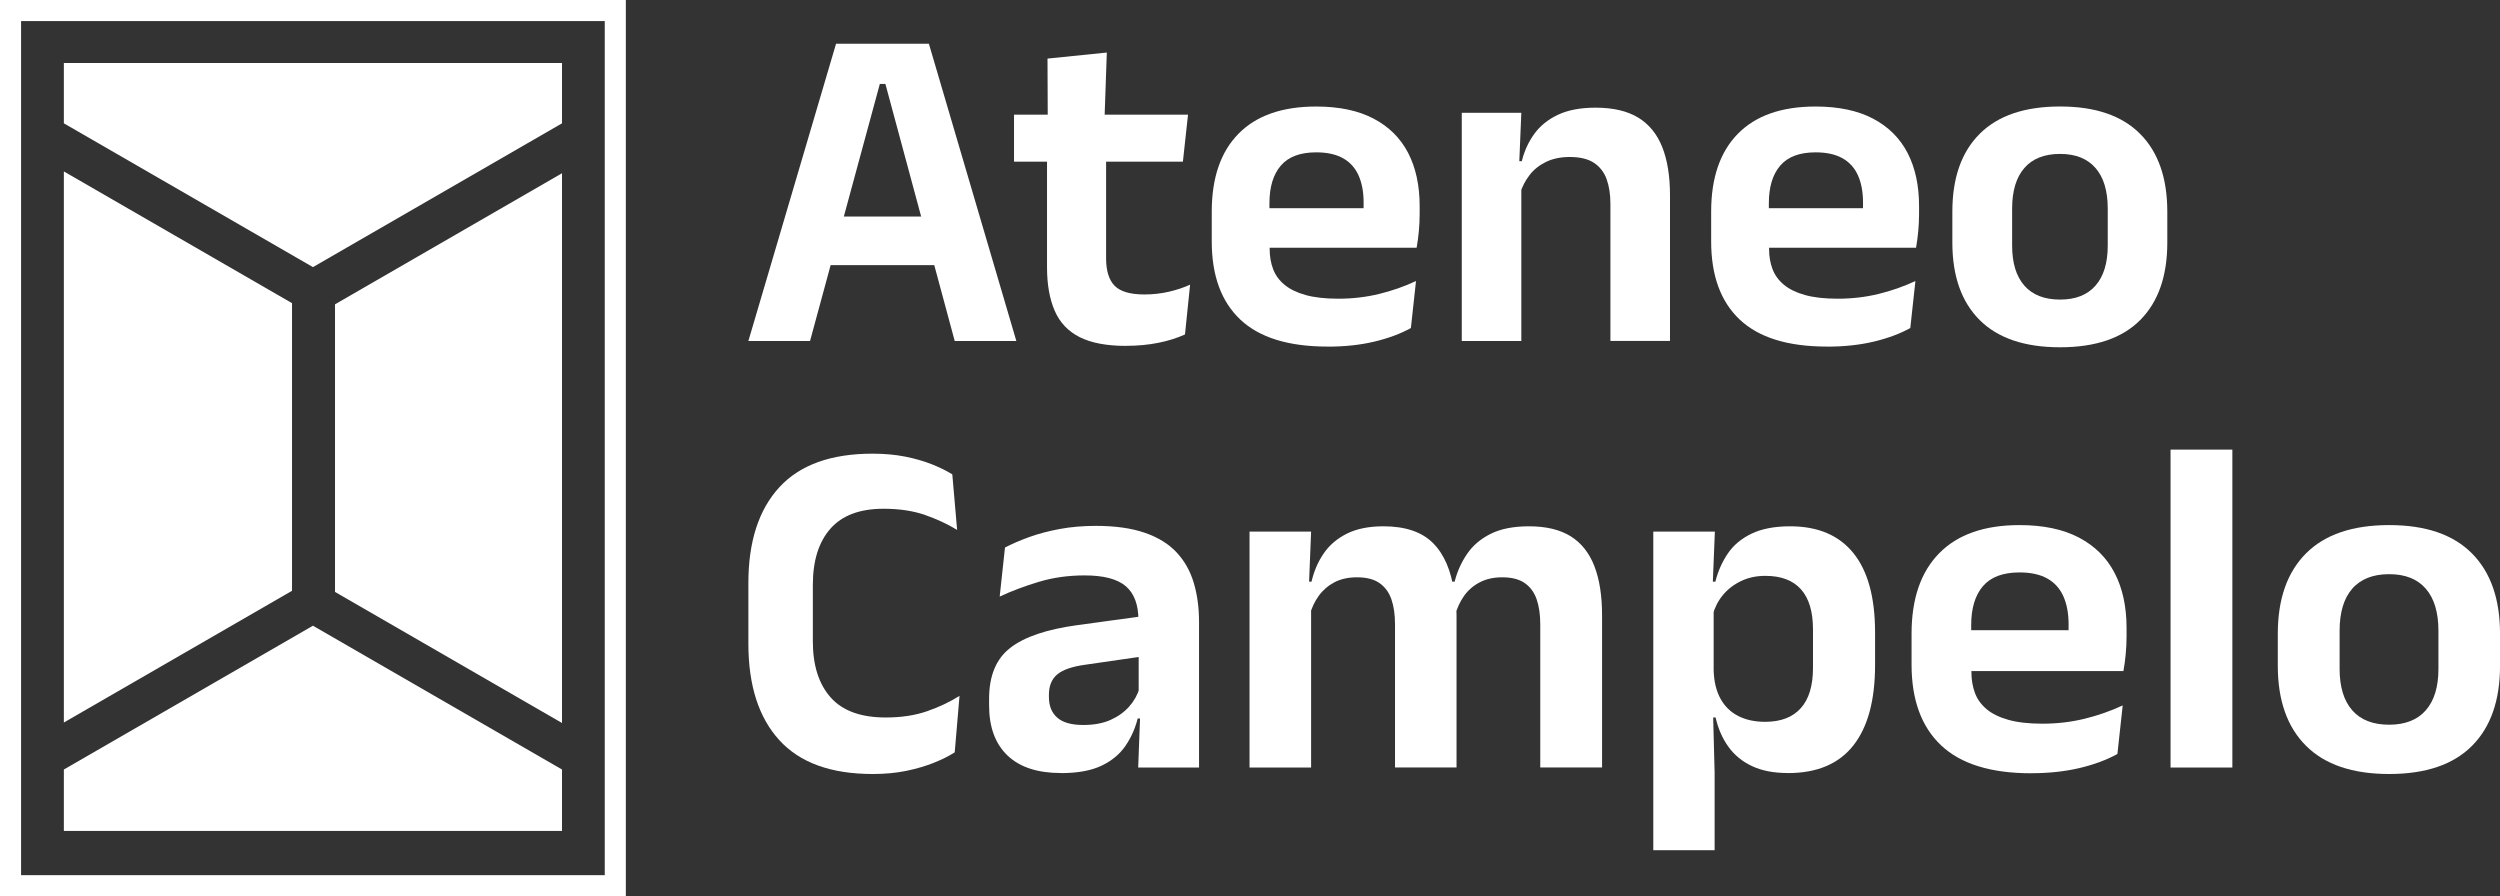
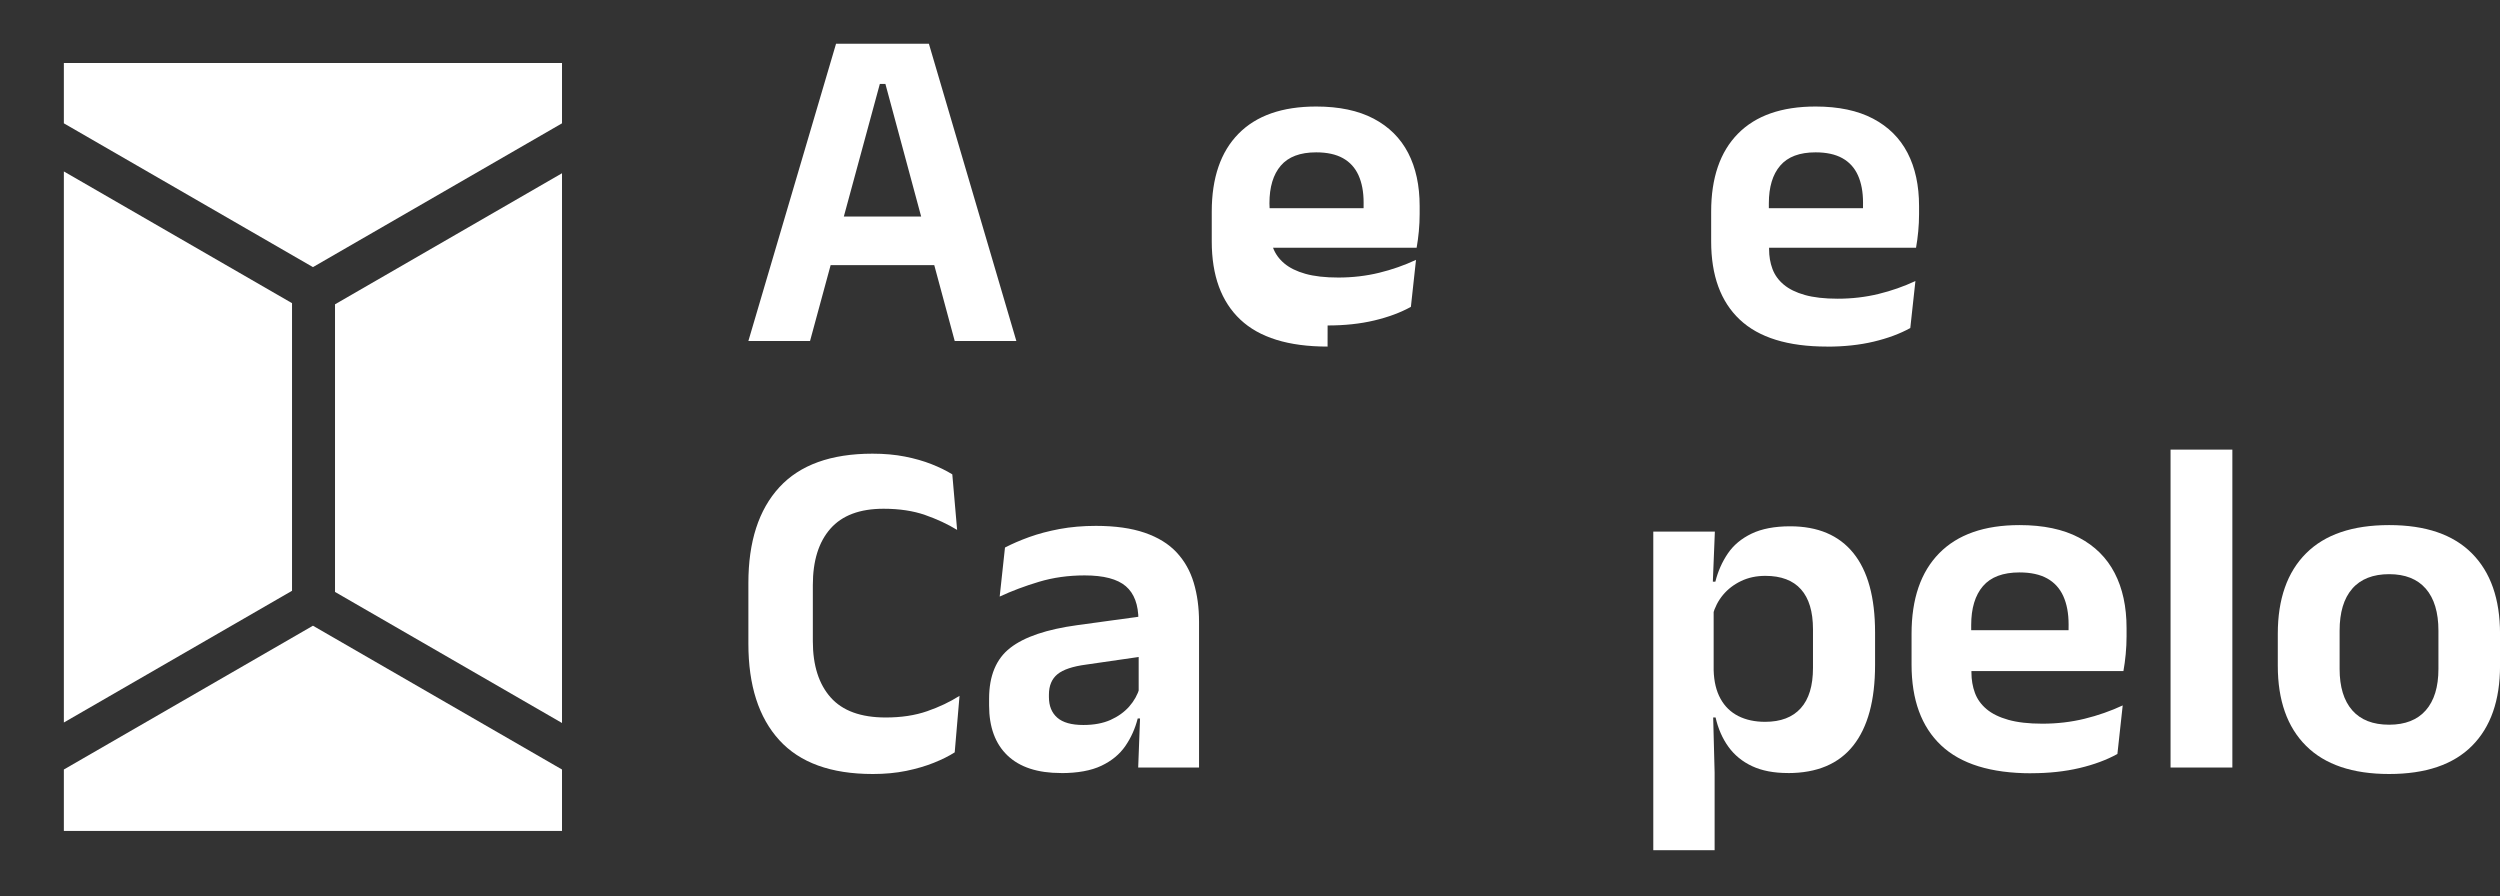
<svg xmlns="http://www.w3.org/2000/svg" id="Capa_2" viewBox="0 0 830.33 297.67">
  <rect x="0" y="0" width="830.33" height="297.67" fill="#333333" stroke="none" />
  <defs>
    <style>
      .cls-1 {
        fill: #fff;
      }
    </style>
  </defs>
  <g id="Capa_4">
    <g>
      <g>
        <polygon class="cls-1" points="186.66 255.58 186.66 275.99 21.21 275.99 21.21 255.58 103.94 207.82 186.66 255.58" />
        <polygon class="cls-1" points="96.99 100.69 96.99 196.22 21.21 239.97 21.21 56.94 96.99 100.69" />
        <polygon class="cls-1" points="186.66 57.54 186.66 240.13 111.27 196.6 111.27 101.07 186.66 57.54" />
        <polygon class="cls-1" points="186.66 20.92 186.66 40.96 103.94 88.72 21.21 40.96 21.21 20.92 186.66 20.92" />
      </g>
-       <path class="cls-1" d="M200.86,7v283.67H7V7h193.86M207.86,0H0v297.67h207.86V0h0Z" />
    </g>
    <g>
      <path class="cls-1" d="M248.56,113.25l29.12-98.73h30.83l29.05,98.73h-20.47l-23.02-85.37h-1.85l-23.18,85.37h-20.47ZM270.65,88.07v-16.15h44.65v16.15h-44.65Z" />
-       <path class="cls-1" d="M336.79,53.69v-15.61h57.79l-1.7,15.61h-56.09ZM374.02,114.88c-6.44,0-11.58-.97-15.41-2.9-3.84-1.93-6.61-4.85-8.31-8.77-1.7-3.91-2.55-8.73-2.55-14.45v-44.19h19.62v41.25c0,4.12.94,7.15,2.82,9.08,1.88,1.93,5.19,2.9,9.93,2.9,2.78,0,5.46-.3,8.04-.89,2.58-.59,4.94-1.38,7.11-2.36l-1.7,16.53c-2.58,1.18-5.52,2.11-8.85,2.78-3.32.67-6.89,1-10.7,1ZM347.99,39.55l-.08-20.09,19.7-2.01-.77,22.1h-18.85Z" />
-       <path class="cls-1" d="M440.93,115.11c-12.98,0-22.64-2.99-28.97-8.96-6.34-5.97-9.5-14.63-9.5-25.96v-9.89c0-11.23,2.96-19.86,8.88-25.88,5.92-6.03,14.53-9.04,25.8-9.04,7.62,0,13.98,1.34,19.08,4.02,5.1,2.68,8.92,6.48,11.47,11.39,2.55,4.92,3.82,10.81,3.82,17.65v2.7c0,1.85-.09,3.75-.27,5.68-.18,1.93-.43,3.75-.73,5.45h-17.92c.15-2.83.24-5.52.27-8.07.03-2.55.04-4.85.04-6.91,0-3.55-.57-6.58-1.7-9.08-1.13-2.5-2.86-4.39-5.18-5.68s-5.28-1.93-8.88-1.93c-5.31,0-9.22,1.47-11.74,4.41-2.52,2.93-3.78,7.11-3.78,12.52v7.03l.08,2.24v5.95c0,2.37.37,4.56,1.12,6.57.75,2.01,2,3.75,3.75,5.21,1.75,1.47,4.08,2.62,6.99,3.44,2.91.82,6.55,1.24,10.93,1.24,4.74,0,9.26-.53,13.56-1.58,4.3-1.05,8.38-2.48,12.25-4.29l-1.7,15.61c-3.45,1.91-7.51,3.41-12.17,4.52-4.66,1.11-9.82,1.66-15.49,1.66ZM412.96,82.27v-13.13h53.54v13.13h-53.54Z" />
-       <path class="cls-1" d="M485.5,113.25V37.46h19.78l-.77,18.47.77,1.62v55.7h-19.78ZM534.87,113.25v-45.5c0-3.19-.43-5.95-1.27-8.27-.85-2.32-2.26-4.12-4.21-5.41-1.96-1.29-4.64-1.93-8.04-1.93-2.99,0-5.6.54-7.84,1.62-2.24,1.08-4.07,2.54-5.48,4.37-1.42,1.83-2.49,3.9-3.21,6.22l-3.09-10.82h3.71c.82-3.35,2.2-6.36,4.13-9.04,1.93-2.68,4.56-4.8,7.88-6.37,3.32-1.57,7.48-2.36,12.48-2.36,5.82,0,10.53,1.1,14.14,3.28,3.6,2.19,6.27,5.45,8,9.77,1.72,4.33,2.59,9.68,2.59,16.07v48.36h-19.78Z" />
+       <path class="cls-1" d="M440.93,115.11c-12.98,0-22.64-2.99-28.97-8.96-6.34-5.97-9.5-14.63-9.5-25.96v-9.89c0-11.23,2.96-19.86,8.88-25.88,5.92-6.03,14.53-9.04,25.8-9.04,7.62,0,13.98,1.34,19.08,4.02,5.1,2.68,8.92,6.48,11.47,11.39,2.55,4.92,3.82,10.81,3.82,17.65v2.7c0,1.85-.09,3.75-.27,5.68-.18,1.93-.43,3.75-.73,5.45h-17.92c.15-2.83.24-5.52.27-8.07.03-2.55.04-4.85.04-6.91,0-3.55-.57-6.58-1.7-9.08-1.13-2.5-2.86-4.39-5.18-5.68s-5.28-1.93-8.88-1.93c-5.31,0-9.22,1.47-11.74,4.41-2.52,2.93-3.78,7.11-3.78,12.52l.08,2.24v5.95c0,2.37.37,4.56,1.12,6.57.75,2.01,2,3.75,3.75,5.21,1.75,1.47,4.08,2.62,6.99,3.44,2.91.82,6.55,1.24,10.93,1.24,4.74,0,9.26-.53,13.56-1.58,4.3-1.05,8.38-2.48,12.25-4.29l-1.7,15.61c-3.45,1.91-7.51,3.41-12.17,4.52-4.66,1.11-9.82,1.66-15.49,1.66ZM412.96,82.27v-13.13h53.54v13.13h-53.54Z" />
      <path class="cls-1" d="M606.8,115.11c-12.98,0-22.64-2.99-28.97-8.96-6.34-5.97-9.5-14.63-9.5-25.96v-9.89c0-11.23,2.96-19.86,8.88-25.88,5.92-6.03,14.53-9.04,25.8-9.04,7.62,0,13.98,1.34,19.08,4.02,5.1,2.68,8.92,6.48,11.47,11.39,2.55,4.92,3.82,10.81,3.82,17.65v2.7c0,1.85-.09,3.75-.27,5.68-.18,1.93-.43,3.75-.73,5.45h-17.92c.15-2.83.24-5.52.27-8.07.03-2.55.04-4.85.04-6.91,0-3.55-.57-6.58-1.7-9.08-1.13-2.5-2.86-4.39-5.18-5.68s-5.28-1.93-8.88-1.93c-5.31,0-9.22,1.47-11.74,4.41-2.52,2.93-3.78,7.11-3.78,12.52v7.03l.08,2.24v5.95c0,2.37.37,4.56,1.12,6.57.75,2.01,2,3.75,3.75,5.21,1.75,1.47,4.08,2.62,6.99,3.44,2.91.82,6.55,1.24,10.93,1.24,4.74,0,9.26-.53,13.56-1.58,4.3-1.05,8.38-2.48,12.25-4.29l-1.7,15.61c-3.45,1.91-7.51,3.41-12.17,4.52-4.66,1.11-9.82,1.66-15.49,1.66ZM578.83,82.27v-13.13h53.54v13.13h-53.54Z" />
-       <path class="cls-1" d="M684.21,115.34c-11.74,0-20.64-3.01-26.69-9.04-6.05-6.03-9.08-14.6-9.08-25.73v-10.28c0-11.18,3.02-19.79,9.08-25.84,6.05-6.05,14.95-9.08,26.69-9.08s20.55,3.03,26.58,9.08c6.03,6.05,9.04,14.67,9.04,25.84v10.28c0,11.12-3,19.7-9,25.73-6,6.03-14.87,9.04-26.61,9.04ZM684.21,99.5c5.15,0,9.08-1.54,11.78-4.64,2.7-3.09,4.06-7.52,4.06-13.29v-12.29c0-5.87-1.35-10.36-4.06-13.48-2.71-3.12-6.63-4.68-11.78-4.68s-9.16,1.56-11.86,4.68c-2.7,3.12-4.06,7.61-4.06,13.48v12.29c0,5.77,1.35,10.2,4.06,13.29,2.7,3.09,6.66,4.64,11.86,4.64Z" />
    </g>
    <g>
      <path class="cls-1" d="M289.85,257.07c-13.85,0-24.19-3.75-31.03-11.26-6.84-7.51-10.26-18.18-10.26-32.03v-20.13c0-13.74,3.42-24.33,10.26-31.79,6.84-7.45,17.16-11.18,30.95-11.18,3.94,0,7.53.32,10.78.96,3.25.64,6.19,1.48,8.83,2.52,2.64,1.04,4.94,2.17,6.91,3.39l1.6,18.45c-3.14-1.92-6.68-3.57-10.62-4.95-3.94-1.38-8.55-2.08-13.82-2.08-7.88,0-13.76,2.21-17.65,6.63-3.89,4.42-5.83,10.65-5.83,18.69v18.69c0,7.99,1.97,14.2,5.91,18.65,3.94,4.45,10.04,6.67,18.29,6.67,5.16,0,9.74-.69,13.74-2.08,3.99-1.38,7.59-3.09,10.78-5.11l-1.6,18.77c-1.92,1.23-4.23,2.38-6.95,3.47-2.72,1.09-5.76,1.98-9.14,2.68-3.38.69-7.1,1.04-11.14,1.04Z" />
      <path class="cls-1" d="M352.39,256.75c-7.77,0-13.7-1.94-17.77-5.83-4.07-3.89-6.11-9.43-6.11-16.61v-2.24c0-7.61,2.34-13.25,7.03-16.89,4.68-3.65,12.11-6.16,22.28-7.55l22.2-3.04,1.2,13.18-20.45,2.96c-4.47.59-7.66,1.65-9.55,3.2-1.89,1.55-2.84,3.81-2.84,6.79v.8c0,2.93.92,5.21,2.76,6.83,1.84,1.62,4.72,2.44,8.67,2.44,3.51,0,6.52-.56,9.03-1.68,2.5-1.12,4.56-2.6,6.19-4.43,1.62-1.84,2.78-3.9,3.47-6.19l2.88,10.14h-3.51c-.85,3.35-2.22,6.4-4.11,9.15-1.89,2.74-4.54,4.93-7.95,6.55-3.41,1.62-7.88,2.44-13.42,2.44ZM378.03,254.92l.72-19.17-.56-1.76v-24.52l-.08-3.51c0-5.11-1.4-8.87-4.19-11.26-2.8-2.4-7.36-3.59-13.7-3.59-5.38,0-10.42.71-15.13,2.12-4.71,1.41-9.07,3.05-13.06,4.91l1.76-16.29c2.34-1.22,5.02-2.38,8.03-3.47,3.01-1.09,6.38-1.98,10.1-2.68,3.73-.69,7.75-1.04,12.06-1.04,6.39,0,11.79.76,16.21,2.28,4.42,1.52,7.95,3.69,10.58,6.51,2.64,2.82,4.54,6.19,5.71,10.1,1.17,3.91,1.76,8.24,1.76,12.98v48.4h-20.21Z" />
-       <path class="cls-1" d="M415.01,254.92v-78.35h20.45l-.8,19.89.8.88v57.59h-20.45ZM463.33,254.92v-47.6c0-3.2-.4-5.95-1.2-8.27-.8-2.32-2.12-4.11-3.95-5.39-1.84-1.28-4.33-1.92-7.47-1.92-2.93,0-5.44.56-7.55,1.68-2.1,1.12-3.83,2.62-5.19,4.51-1.36,1.89-2.36,4.03-3,6.43l-3.2-11.18h3.83c.8-3.46,2.14-6.58,4.03-9.35,1.89-2.77,4.46-4.96,7.71-6.59,3.25-1.62,7.29-2.44,12.14-2.44,7.29,0,12.79,1.87,16.49,5.59,3.7,3.73,6.03,9.16,6.99,16.29.21,1.07.4,2.3.56,3.71.16,1.41.24,2.73.24,3.95v50.56h-20.45ZM511.57,254.92v-47.6c0-3.2-.4-5.95-1.2-8.27-.8-2.32-2.12-4.11-3.95-5.39-1.84-1.28-4.33-1.92-7.47-1.92-2.88,0-5.38.56-7.51,1.68-2.13,1.12-3.86,2.62-5.19,4.51-1.33,1.89-2.32,4.03-2.96,6.43l-2.24-11.18h2.08c.85-3.35,2.24-6.43,4.15-9.23,1.92-2.8,4.54-5.02,7.87-6.67,3.33-1.65,7.55-2.48,12.66-2.48,5.7,0,10.32,1.11,13.86,3.31,3.54,2.21,6.16,5.51,7.87,9.9,1.7,4.39,2.56,9.84,2.56,16.33v50.56h-20.53Z" />
      <path class="cls-1" d="M549.11,282.39v-105.83h20.45l-.8,19.89.4,3.59v31.39l-.24,3.67.56,21.48v25.8h-20.37ZM593.84,256.75c-4.69,0-8.65-.76-11.9-2.28-3.25-1.52-5.87-3.66-7.87-6.43-2-2.77-3.42-6.02-4.27-9.74h-5.83l5.19-15.66c.11,3.73.86,6.87,2.28,9.43,1.41,2.56,3.38,4.47,5.91,5.75,2.53,1.28,5.5,1.92,8.91,1.92,5.16,0,9.11-1.5,11.82-4.51,2.72-3.01,4.07-7.47,4.07-13.38v-12.86c0-5.86-1.33-10.28-3.99-13.26-2.66-2.98-6.6-4.47-11.82-4.47-2.98,0-5.67.57-8.07,1.72-2.4,1.15-4.39,2.68-5.99,4.59-1.6,1.92-2.74,4.13-3.43,6.63l-4.79-11.02h5.67c.85-3.41,2.22-6.51,4.11-9.31,1.89-2.8,4.53-5,7.91-6.63,3.38-1.62,7.65-2.44,12.82-2.44,9.21,0,16.21,2.97,21.01,8.91,4.79,5.94,7.19,14.71,7.19,26.32v10.86c0,11.71-2.41,20.62-7.23,26.72-4.82,6.1-12.05,9.15-21.69,9.15Z" />
      <path class="cls-1" d="M674.66,256.83c-13.42,0-23.4-3.09-29.95-9.27-6.55-6.18-9.82-15.12-9.82-26.84v-10.22c0-11.61,3.06-20.53,9.19-26.76,6.12-6.23,15.02-9.34,26.68-9.34,7.88,0,14.46,1.38,19.73,4.15,5.27,2.77,9.23,6.7,11.86,11.78,2.64,5.09,3.95,11.17,3.95,18.25v2.8c0,1.92-.09,3.87-.28,5.87-.19,2-.44,3.87-.76,5.63h-18.53c.16-2.93.25-5.71.28-8.35.03-2.64.04-5.02.04-7.15,0-3.67-.59-6.8-1.76-9.39-1.17-2.58-2.96-4.54-5.35-5.87-2.4-1.33-5.46-2-9.19-2-5.49,0-9.53,1.52-12.14,4.55-2.61,3.04-3.91,7.35-3.91,12.94v7.27l.08,2.32v6.15c0,2.45.39,4.71,1.16,6.79.77,2.08,2.06,3.87,3.87,5.39,1.81,1.52,4.22,2.7,7.23,3.55,3.01.85,6.78,1.28,11.3,1.28,4.9,0,9.57-.55,14.02-1.64,4.45-1.09,8.67-2.57,12.66-4.43l-1.76,16.13c-3.57,1.97-7.76,3.53-12.58,4.67-4.82,1.14-10.16,1.72-16.01,1.72ZM645.75,222.89v-13.58h55.35v13.58h-55.35Z" />
      <path class="cls-1" d="M720.91,254.92v-105.59h20.53v105.59h-20.53Z" />
      <path class="cls-1" d="M793.51,257.07c-12.14,0-21.34-3.12-27.59-9.35-6.26-6.23-9.39-15.1-9.39-26.6v-10.62c0-11.55,3.13-20.46,9.39-26.72s15.45-9.38,27.59-9.38,21.25,3.13,27.48,9.38c6.23,6.26,9.35,15.16,9.35,26.72v10.62c0,11.5-3.1,20.37-9.31,26.6-6.2,6.23-15.37,9.35-27.52,9.35ZM793.51,240.7c5.32,0,9.39-1.6,12.18-4.79s4.19-7.77,4.19-13.74v-12.7c0-6.07-1.4-10.72-4.19-13.94-2.8-3.22-6.86-4.83-12.18-4.83s-9.47,1.61-12.26,4.83c-2.8,3.22-4.19,7.87-4.19,13.94v12.7c0,5.96,1.4,10.54,4.19,13.74,2.8,3.2,6.88,4.79,12.26,4.79Z" />
    </g>
  </g>
</svg>